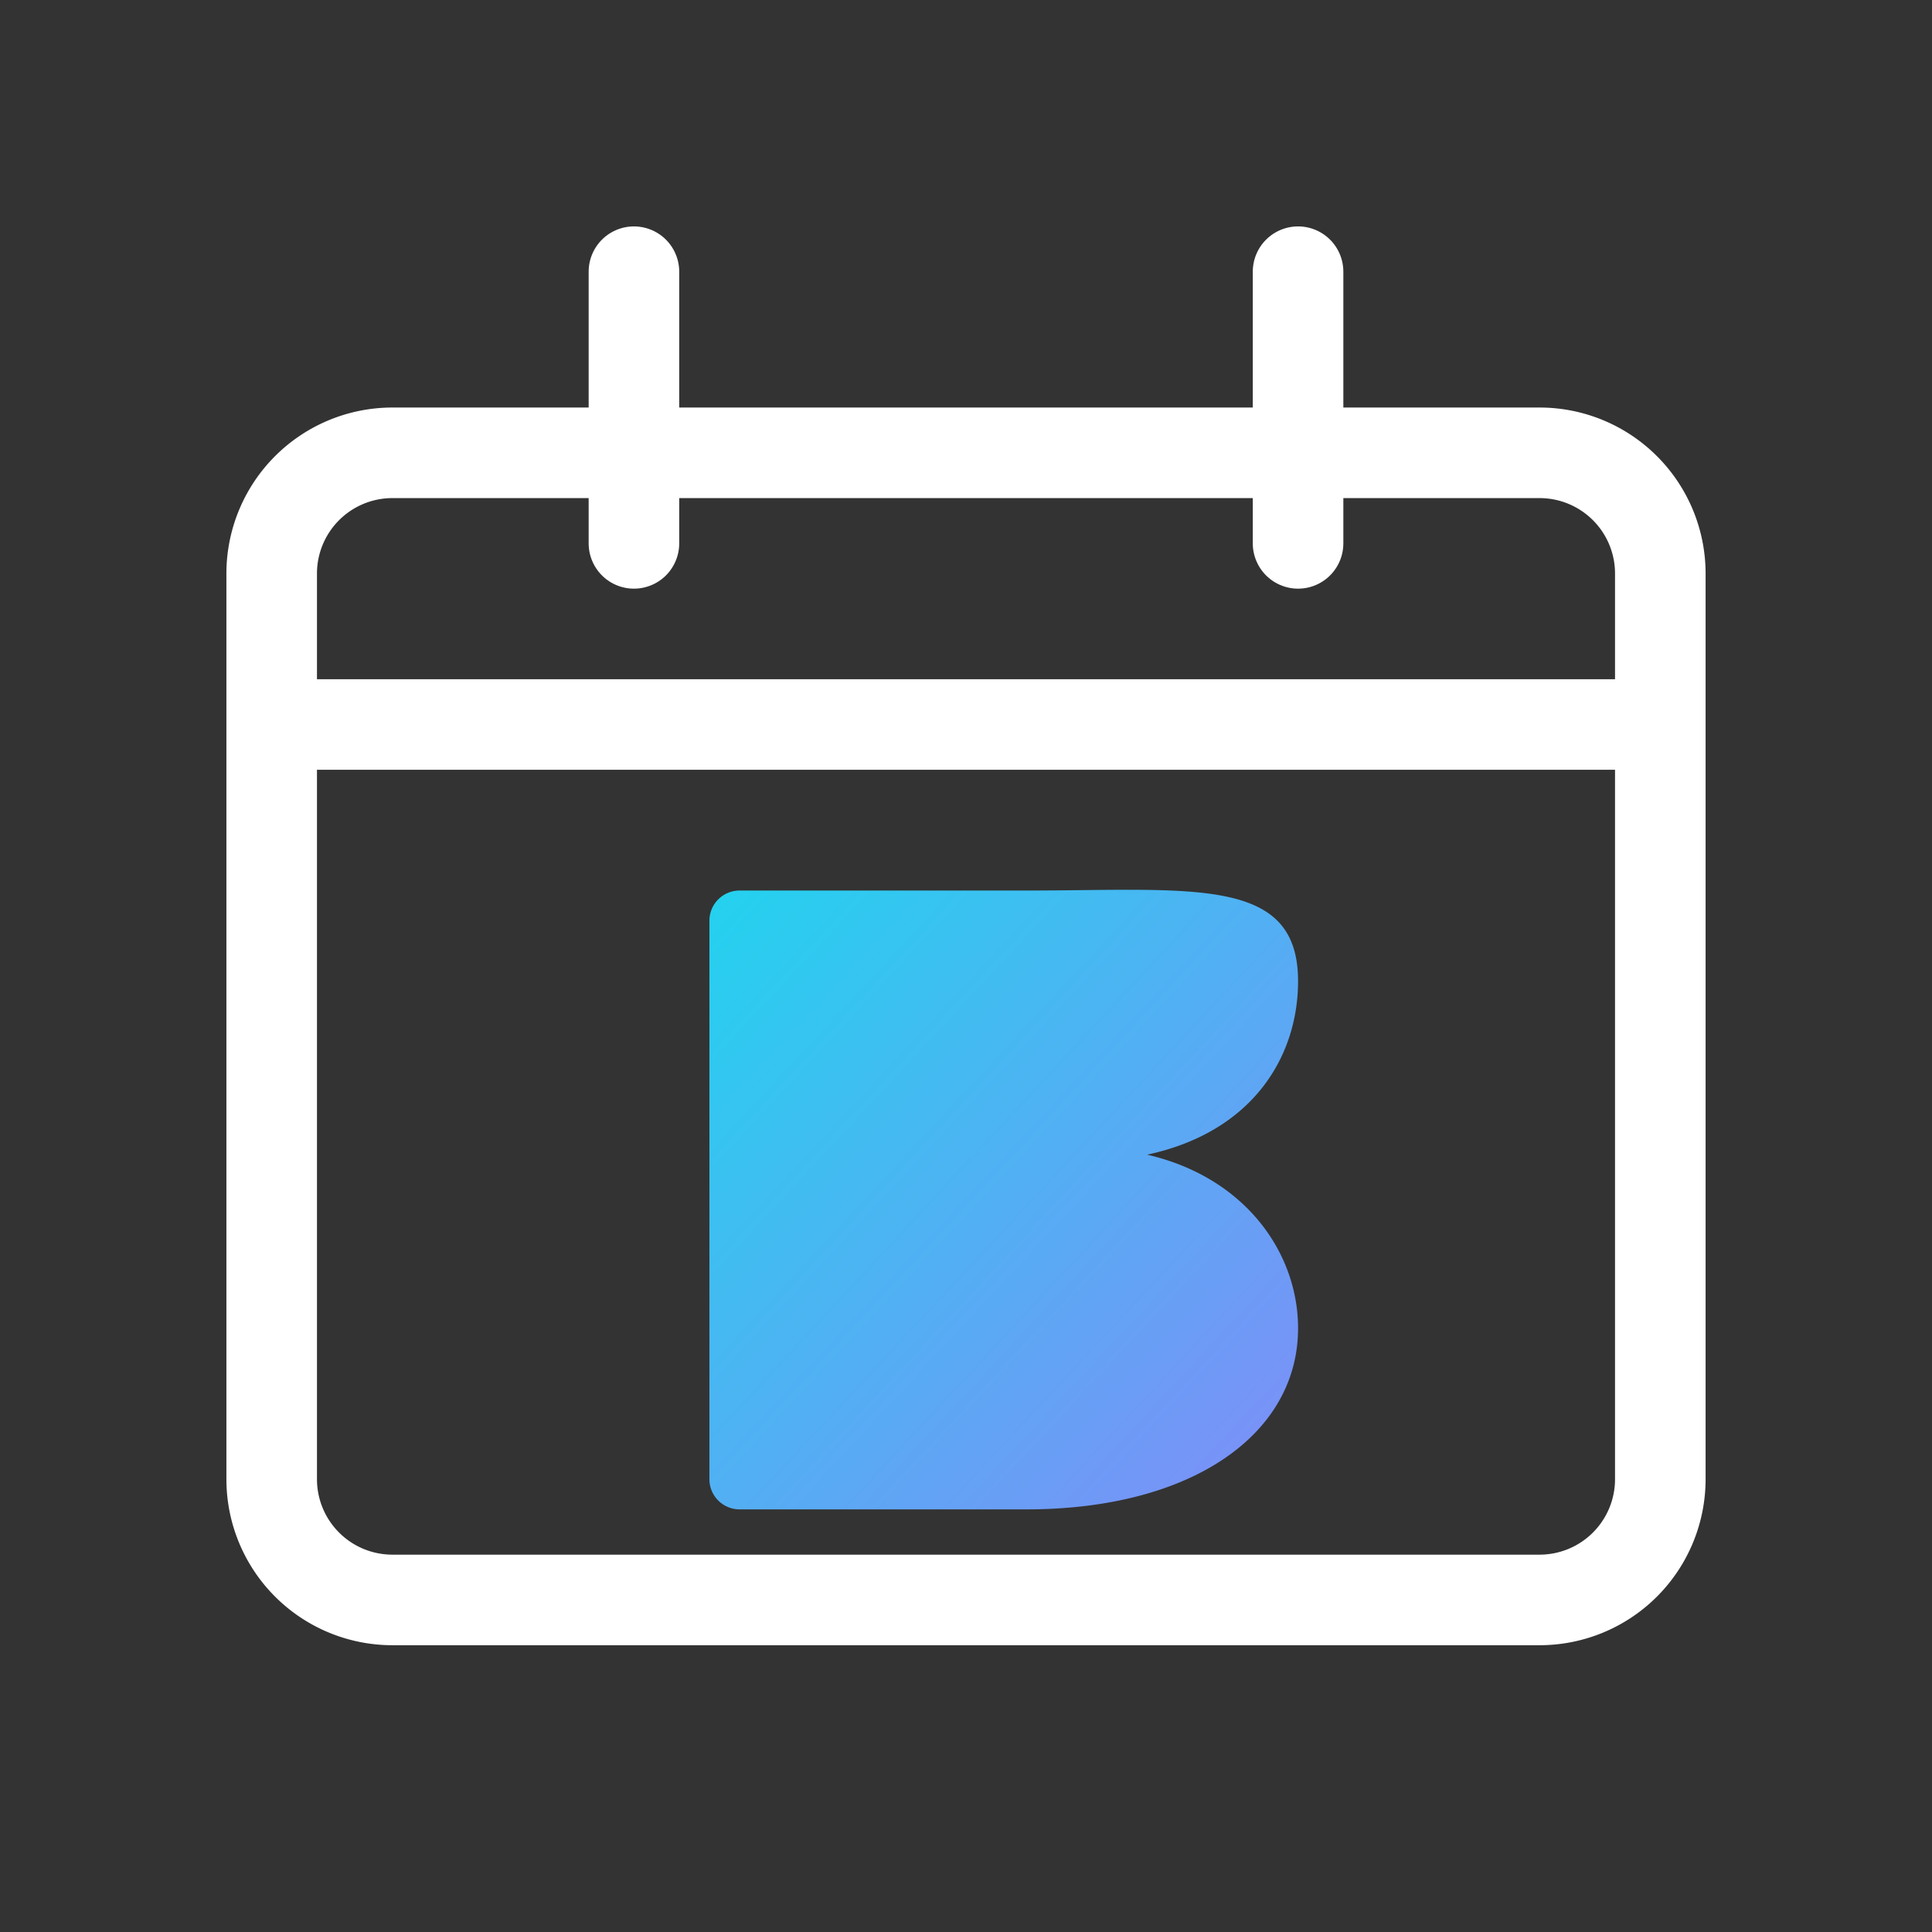
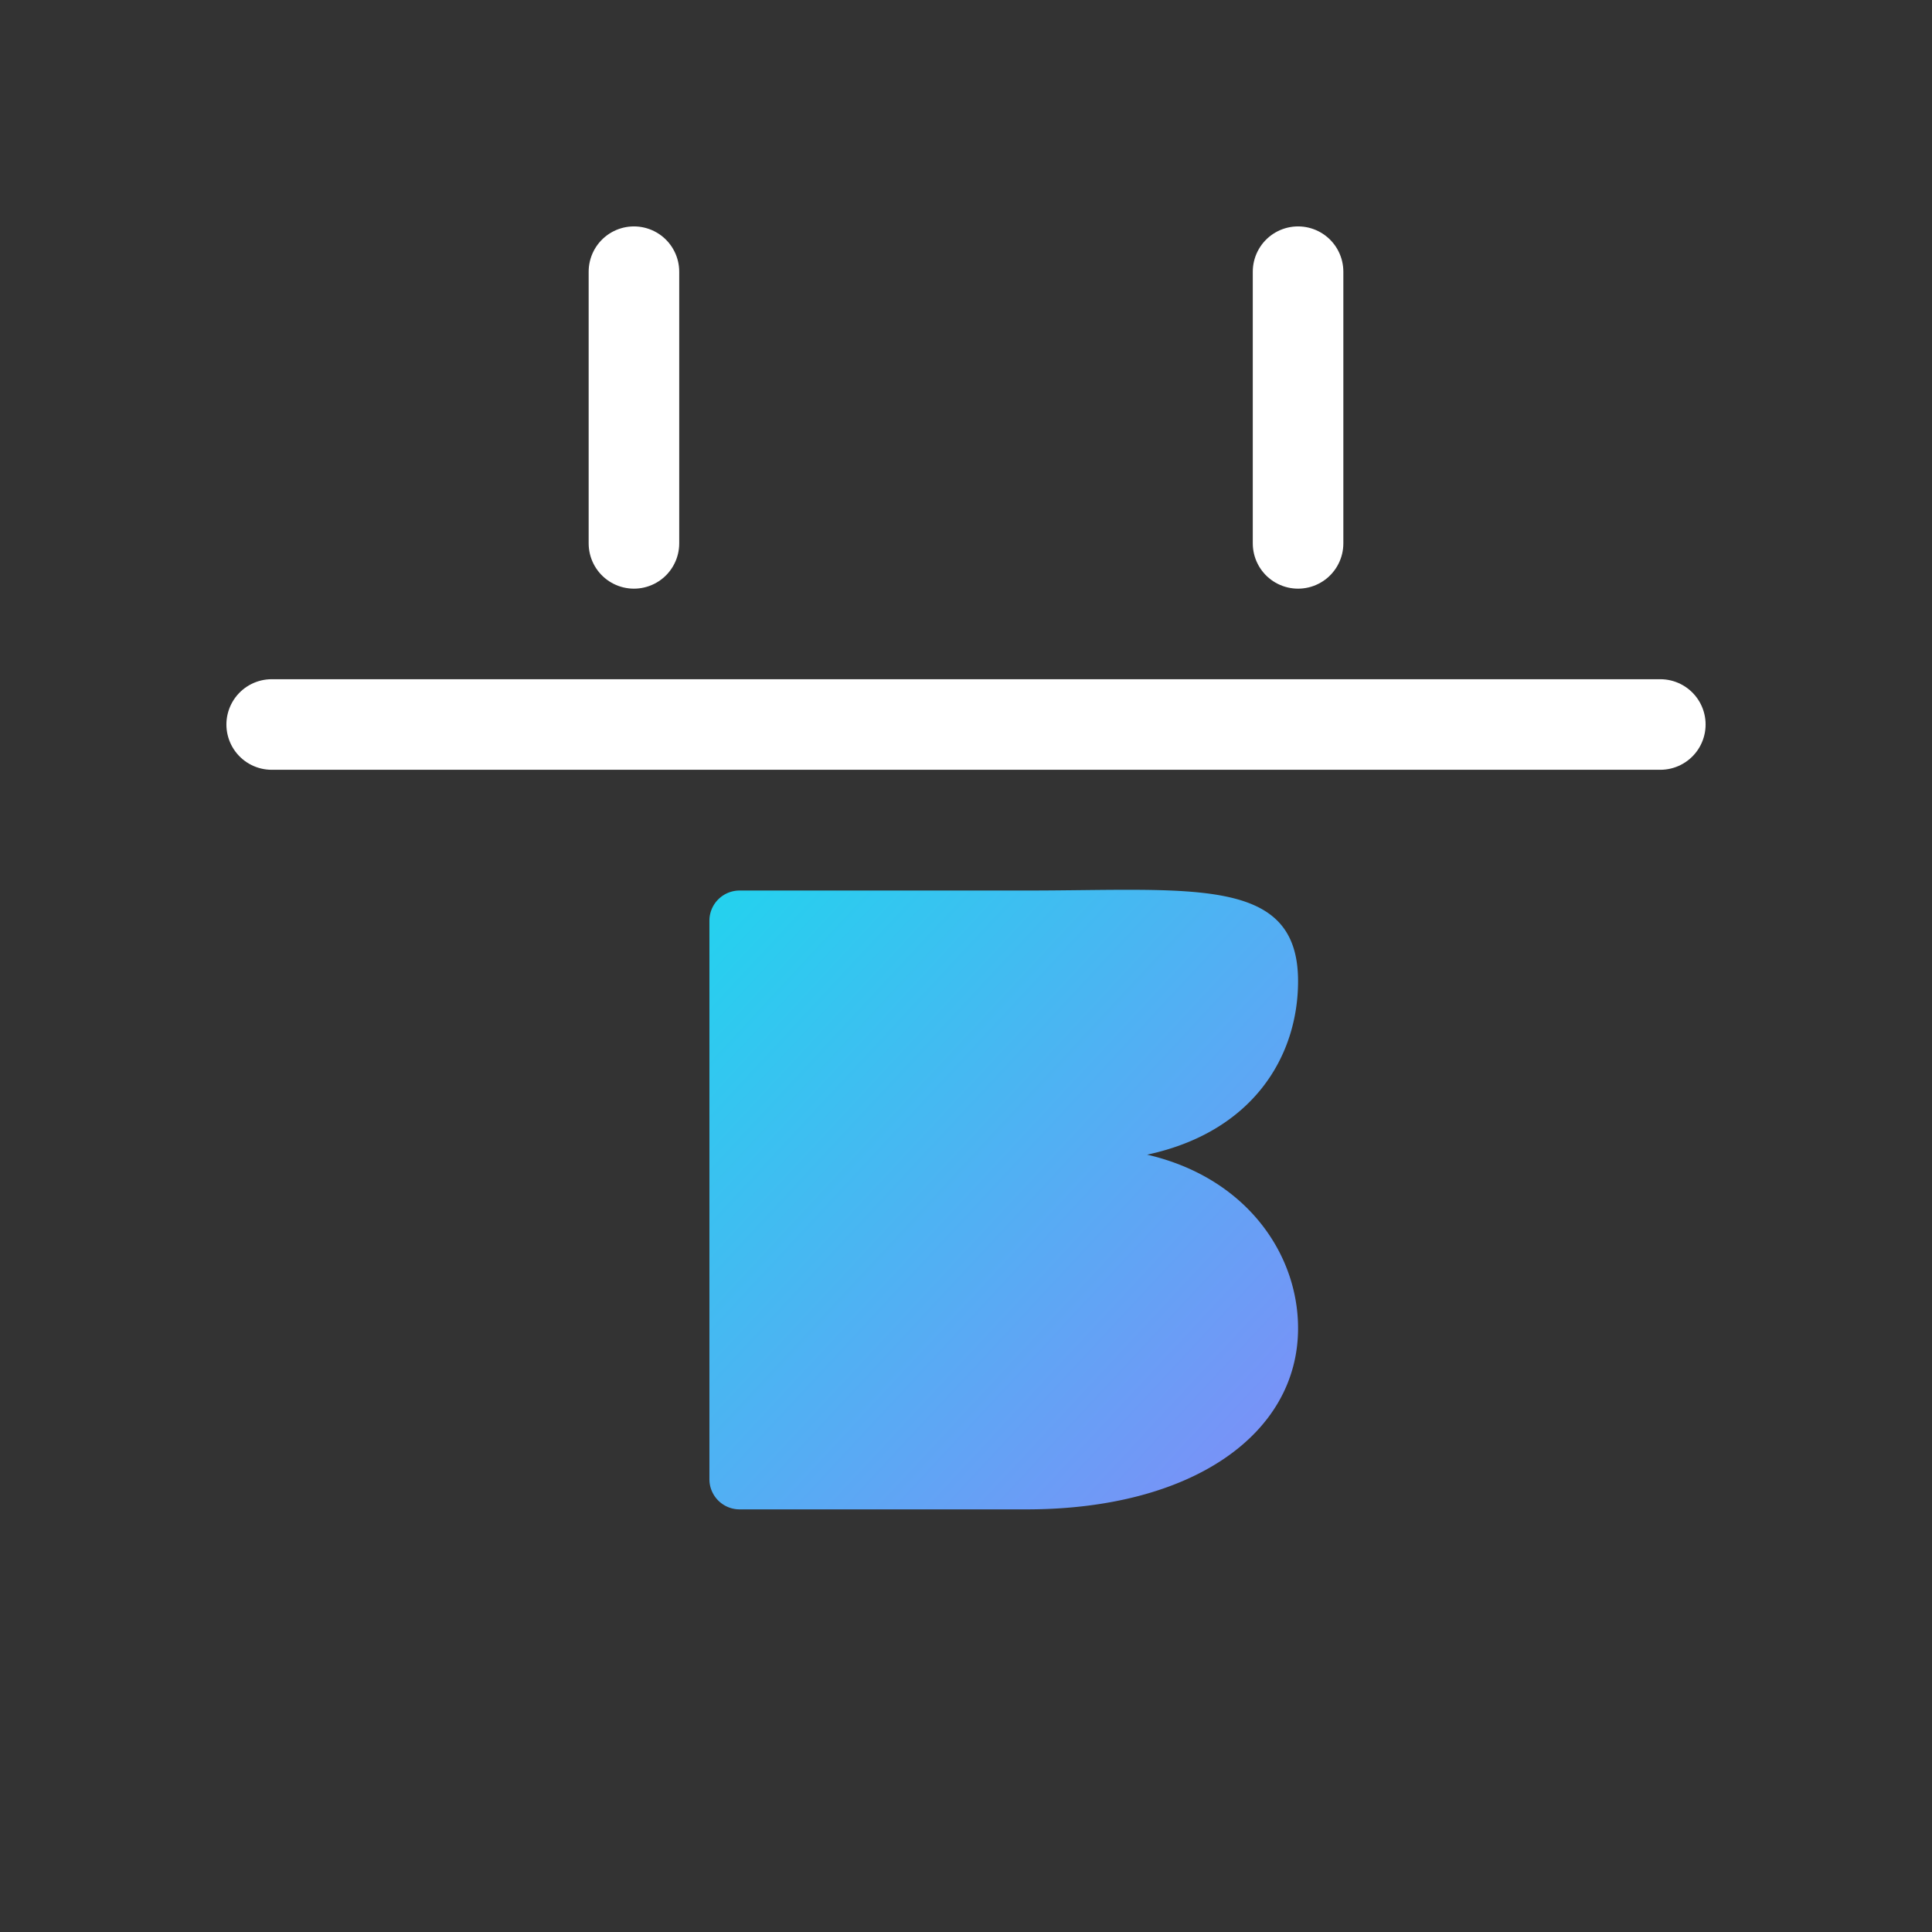
<svg xmlns="http://www.w3.org/2000/svg" viewBox="0 0 512 512" role="img" aria-labelledby="title desc">
  <rect x="0" y="0" width="512" height="512" fill="#333333" stroke="none" />
  <title id="title">B+Calendar Logo — Outline</title>
  <desc id="desc">Outlined calendar with integrated bold letter B.</desc>
  <defs>
    <style>
      .cal{fill:none;stroke:#ffffff;stroke-width:24;stroke-linecap:round;stroke-linejoin:round}
    </style>
    <linearGradient id="ink" x1="0" y1="0" x2="1" y2="1">
      <stop offset="0" stop-color="#22d3ee" />
      <stop offset="1" stop-color="#818cf8" />
    </linearGradient>
  </defs>
-   <path class="cal" d="M104 120h304a32 32 0 0 1 32 32v240a32 32 0 0 1-32 32H104a32 32 0 0 1-32-32V152a32 32 0 0 1 32-32z" />
  <line class="cal" x1="72" y1="192" x2="440" y2="192" />
  <line class="cal" x1="168" y1="72" x2="168" y2="144" />
  <line class="cal" x1="344" y1="72" x2="344" y2="144" />
  <path d="     M 188 236     L 188 392     A 8 8 0 0 0 196 400     L 272 400     C 316 400 344 380 344 352     C 344 332 330 312 304 306     C 332 300 344 280 344 260     C 344 232 316 236 272 236     L 196 236     A 8 8 0 0 0 188 244     Z     M 224 268     L 268 268     C 292 268 308 268 308 260     C 308 252 292 252 268 252     L 224 252 Z     M 224 364     L 268 364     C 296 364 308 360 308 352     C 308 344 296 340 268 340     L 224 340 Z   " fill="url(#ink)" />
</svg>